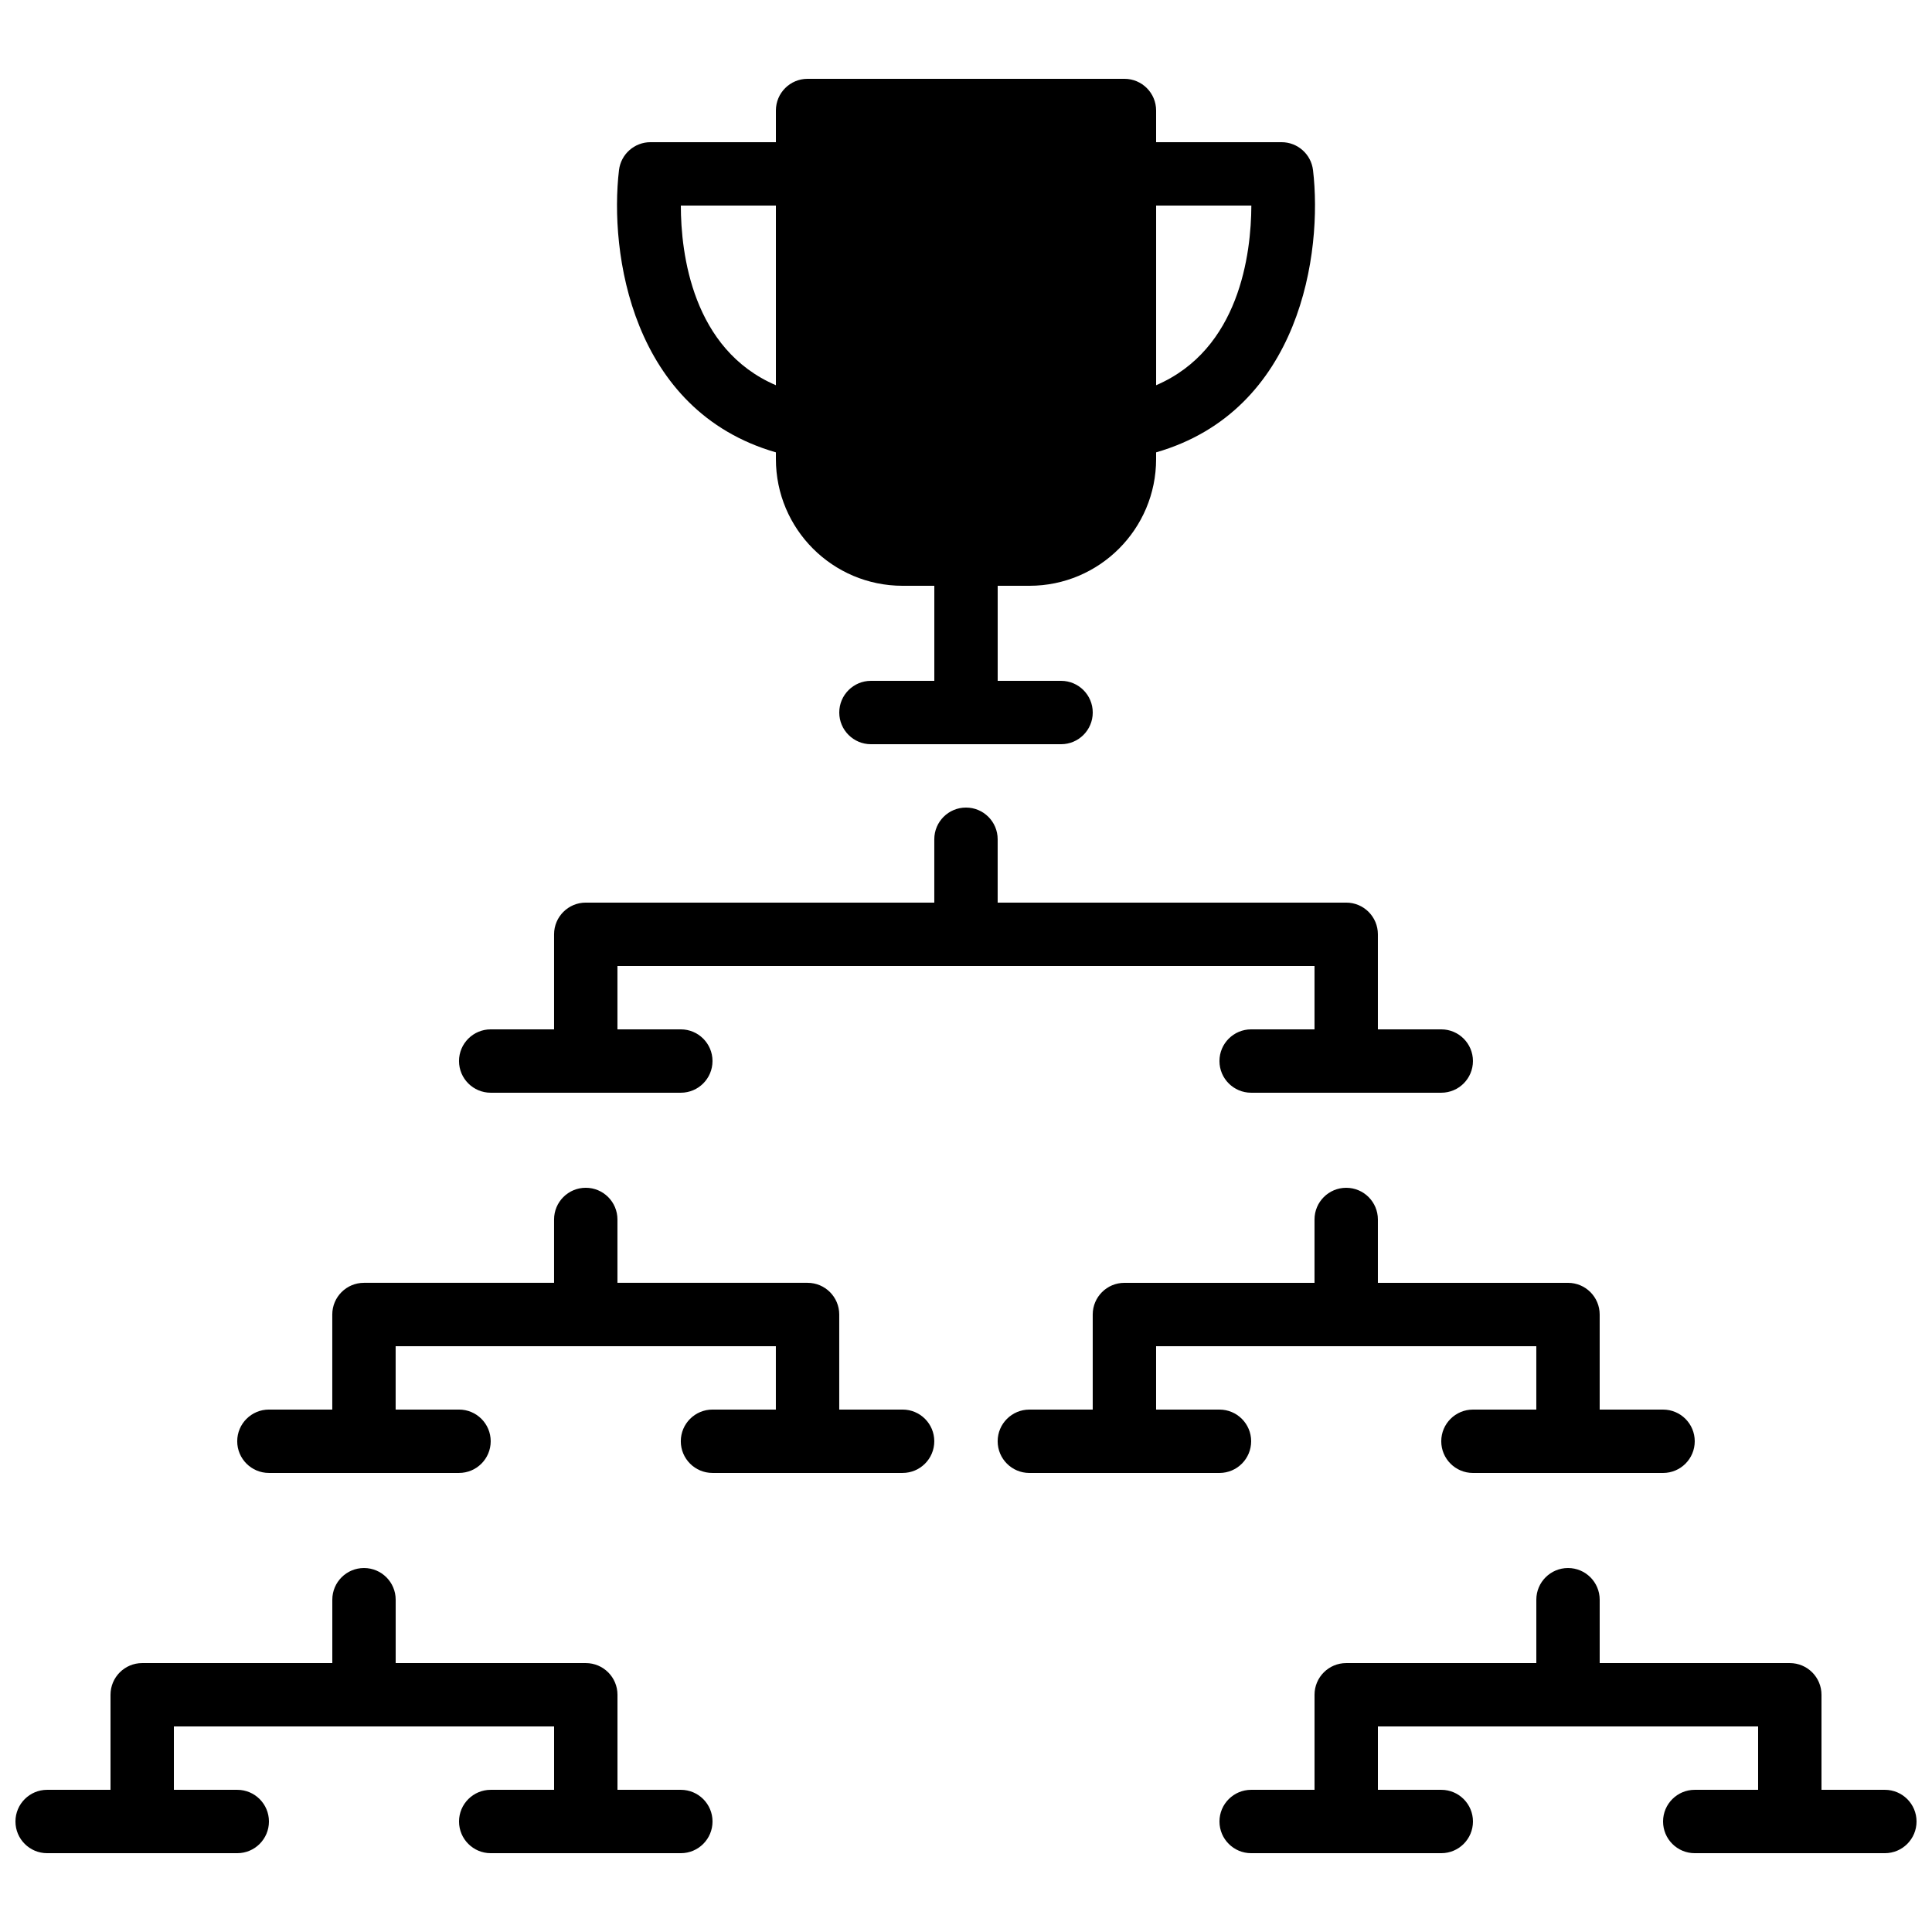
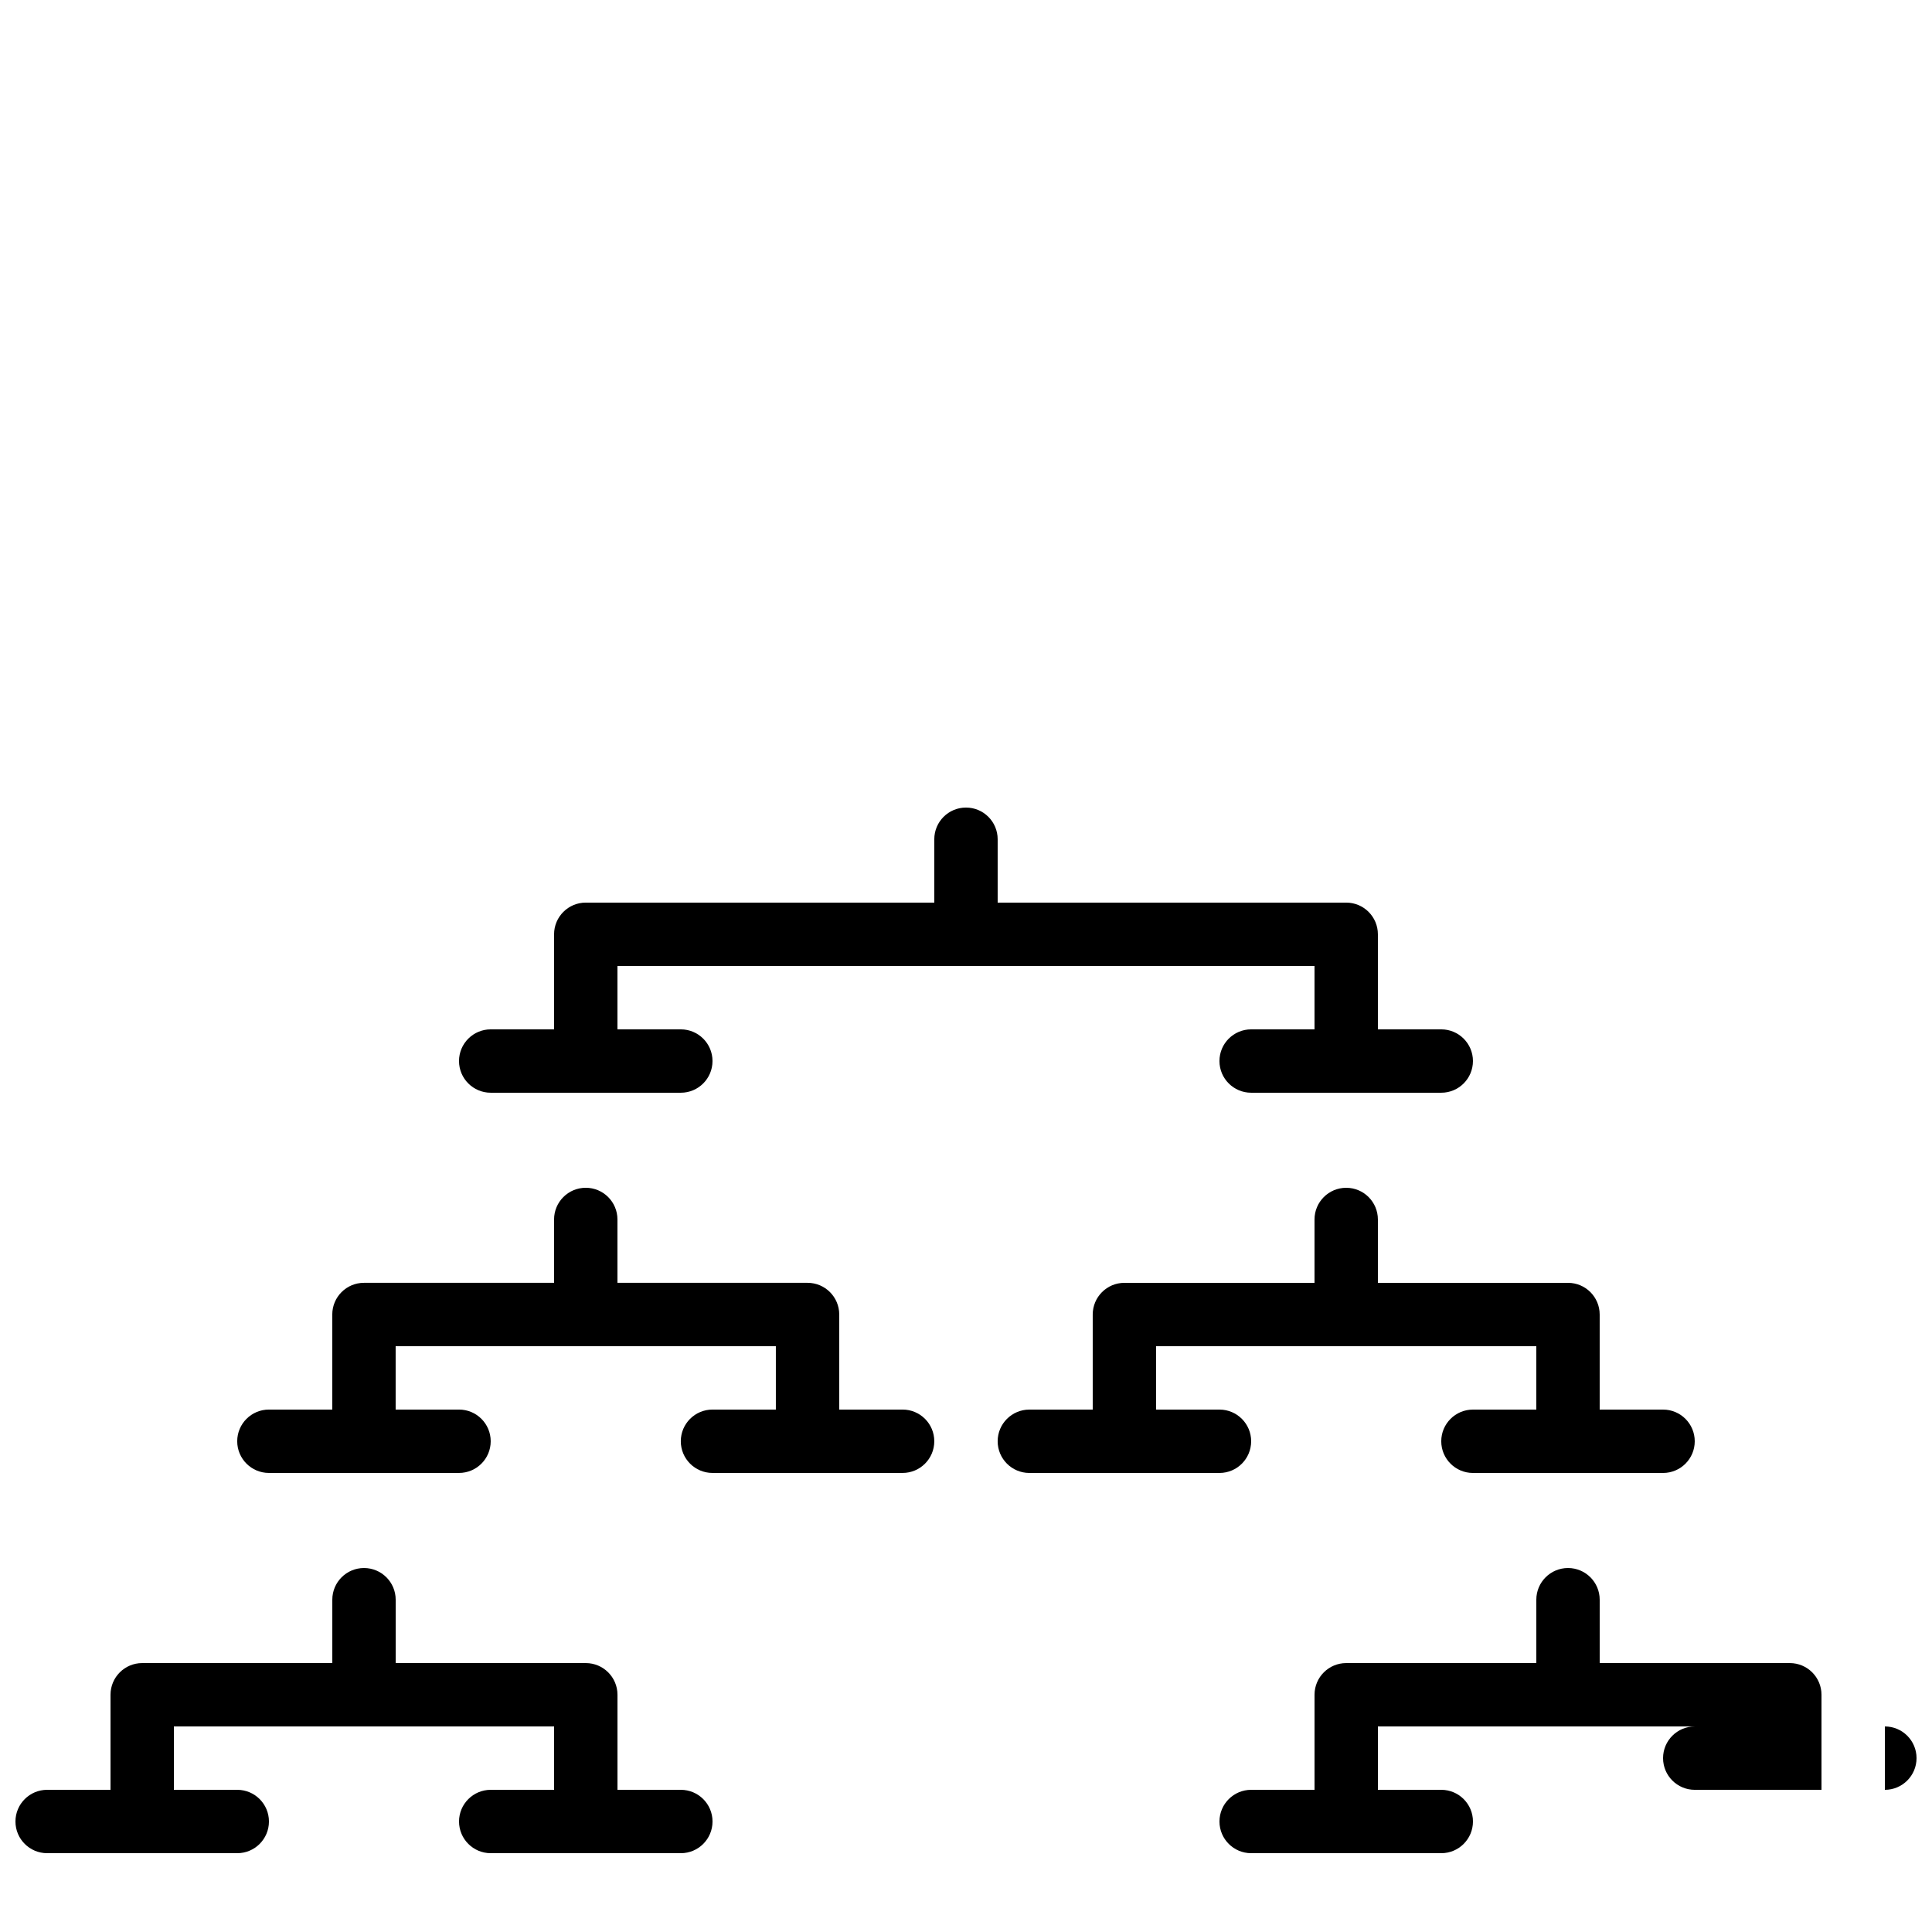
<svg xmlns="http://www.w3.org/2000/svg" width="800px" height="800px" version="1.1" viewBox="144 144 512 512">
  <defs>
    <clipPath id="b">
      <path d="m148.09 559h184.91v77h-184.91z" />
    </clipPath>
    <clipPath id="a">
      <path d="m467 559h184.9v77h-184.9z" />
    </clipPath>
  </defs>
-   <path d="m349.62 263.88v1.77c0 18.551 15.039 33.59 33.586 33.59h8.398v25.188h-16.793c-4.637 0-8.398 3.762-8.398 8.398s3.762 8.398 8.398 8.398h50.379c4.641 0 8.398-3.762 8.398-8.398s-3.758-8.398-8.398-8.398h-16.793v-25.188h8.398c18.551 0 33.586-15.039 33.586-33.59v-1.77c38.324-11.059 44.16-52.984 41.582-74.785-0.5-4.227-4.082-7.414-8.34-7.414h-33.242v-8.395c0-4.637-3.758-8.398-8.395-8.398h-83.969c-4.641 0-8.398 3.762-8.398 8.398v8.395h-33.242c-4.258 0-7.84 3.188-8.34 7.414-2.578 21.801 3.258 63.727 41.582 74.785zm126-65.402c-0.043 12.734-3.133 38.129-25.234 47.609v-47.609zm-126 0v47.609c-22.109-9.488-25.191-34.883-25.191-47.609z" />
  <path d="m492.36 416.79h-16.793c-4.637 0-8.398 3.758-8.398 8.395 0 4.641 3.762 8.398 8.398 8.398h50.379c4.641 0 8.398-3.758 8.398-8.398 0-4.637-3.758-8.395-8.398-8.395h-16.793v-25.191c0-4.637-3.758-8.398-8.395-8.398h-92.367v-16.793c0-4.637-3.758-8.395-8.395-8.395-4.641 0-8.398 3.758-8.398 8.395v16.793h-92.363c-4.641 0-8.398 3.762-8.398 8.398v25.191h-16.793c-4.637 0-8.398 3.758-8.398 8.395 0 4.641 3.762 8.398 8.398 8.398h50.379c4.641 0 8.398-3.758 8.398-8.398 0-4.637-3.758-8.395-8.398-8.395h-16.793v-16.793h184.73z" />
  <path d="m383.2 517.55h-16.793v-25.191c0-4.637-3.758-8.398-8.395-8.398h-50.383v-16.793c0-4.637-3.758-8.395-8.395-8.395-4.641 0-8.398 3.758-8.398 8.395v16.793h-50.383c-4.637 0-8.395 3.762-8.395 8.398v25.191h-16.793c-4.637 0-8.398 3.758-8.398 8.395 0 4.641 3.762 8.398 8.398 8.398h50.379c4.637 0 8.398-3.758 8.398-8.398 0-4.637-3.762-8.395-8.398-8.395h-16.793v-16.793h100.76v16.793h-16.793c-4.637 0-8.398 3.758-8.398 8.395 0 4.641 3.762 8.398 8.398 8.398h50.379c4.641 0 8.398-3.758 8.398-8.398 0-4.637-3.758-8.395-8.398-8.395z" />
  <g clip-path="url(#b)">
    <path d="m324.43 618.32h-16.793v-25.191c0-4.637-3.758-8.395-8.395-8.395h-50.383v-16.797c0-4.637-3.758-8.395-8.398-8.395-4.637 0-8.395 3.758-8.395 8.395v16.797h-50.383c-4.637 0-8.395 3.758-8.395 8.395v25.191h-16.793c-4.641 0-8.398 3.758-8.398 8.395 0 4.641 3.758 8.398 8.398 8.398h50.379c4.637 0 8.398-3.758 8.398-8.398 0-4.637-3.762-8.395-8.398-8.395h-16.793v-16.793h100.76v16.793h-16.793c-4.637 0-8.398 3.758-8.398 8.395 0 4.641 3.762 8.398 8.398 8.398h50.379c4.641 0 8.398-3.758 8.398-8.398 0-4.637-3.758-8.395-8.398-8.395z" />
  </g>
  <g clip-path="url(#a)">
-     <path d="m643.51 618.32h-16.797v-25.191c0-4.637-3.758-8.395-8.395-8.395h-50.383v-16.797c0-4.637-3.758-8.395-8.395-8.395-4.637 0-8.398 3.758-8.398 8.395v16.797h-50.379c-4.641 0-8.398 3.758-8.398 8.395v25.191h-16.793c-4.637 0-8.398 3.758-8.398 8.395 0 4.641 3.762 8.398 8.398 8.398h50.379c4.641 0 8.398-3.758 8.398-8.398 0-4.637-3.758-8.395-8.398-8.395h-16.793v-16.793h100.76v16.793h-16.793c-4.637 0-8.395 3.758-8.395 8.395 0 4.641 3.758 8.398 8.395 8.398h50.383c4.637 0 8.395-3.758 8.395-8.398 0-4.637-3.758-8.395-8.395-8.395z" />
+     <path d="m643.51 618.32h-16.797v-25.191c0-4.637-3.758-8.395-8.395-8.395h-50.383v-16.797c0-4.637-3.758-8.395-8.395-8.395-4.637 0-8.398 3.758-8.398 8.395v16.797h-50.379c-4.641 0-8.398 3.758-8.398 8.395v25.191h-16.793c-4.637 0-8.398 3.758-8.398 8.395 0 4.641 3.762 8.398 8.398 8.398h50.379c4.641 0 8.398-3.758 8.398-8.398 0-4.637-3.758-8.395-8.398-8.395h-16.793v-16.793h100.76h-16.793c-4.637 0-8.395 3.758-8.395 8.395 0 4.641 3.758 8.398 8.395 8.398h50.383c4.637 0 8.395-3.758 8.395-8.398 0-4.637-3.758-8.395-8.395-8.395z" />
  </g>
  <path d="m475.57 525.95c0-4.637-3.758-8.395-8.398-8.395h-16.793v-16.793h100.76v16.793h-16.793c-4.637 0-8.398 3.758-8.398 8.395 0 4.641 3.762 8.398 8.398 8.398h50.383c4.637 0 8.395-3.758 8.395-8.398 0-4.637-3.758-8.395-8.395-8.395h-16.797v-25.191c0-4.637-3.758-8.398-8.395-8.398h-50.383v-16.793c0-4.637-3.758-8.395-8.395-8.395-4.641 0-8.398 3.758-8.398 8.395v16.793h-50.379c-4.641 0-8.398 3.762-8.398 8.398v25.191h-16.793c-4.637 0-8.398 3.758-8.398 8.395 0 4.641 3.762 8.398 8.398 8.398h50.379c4.641 0 8.398-3.758 8.398-8.398z" />
</svg>